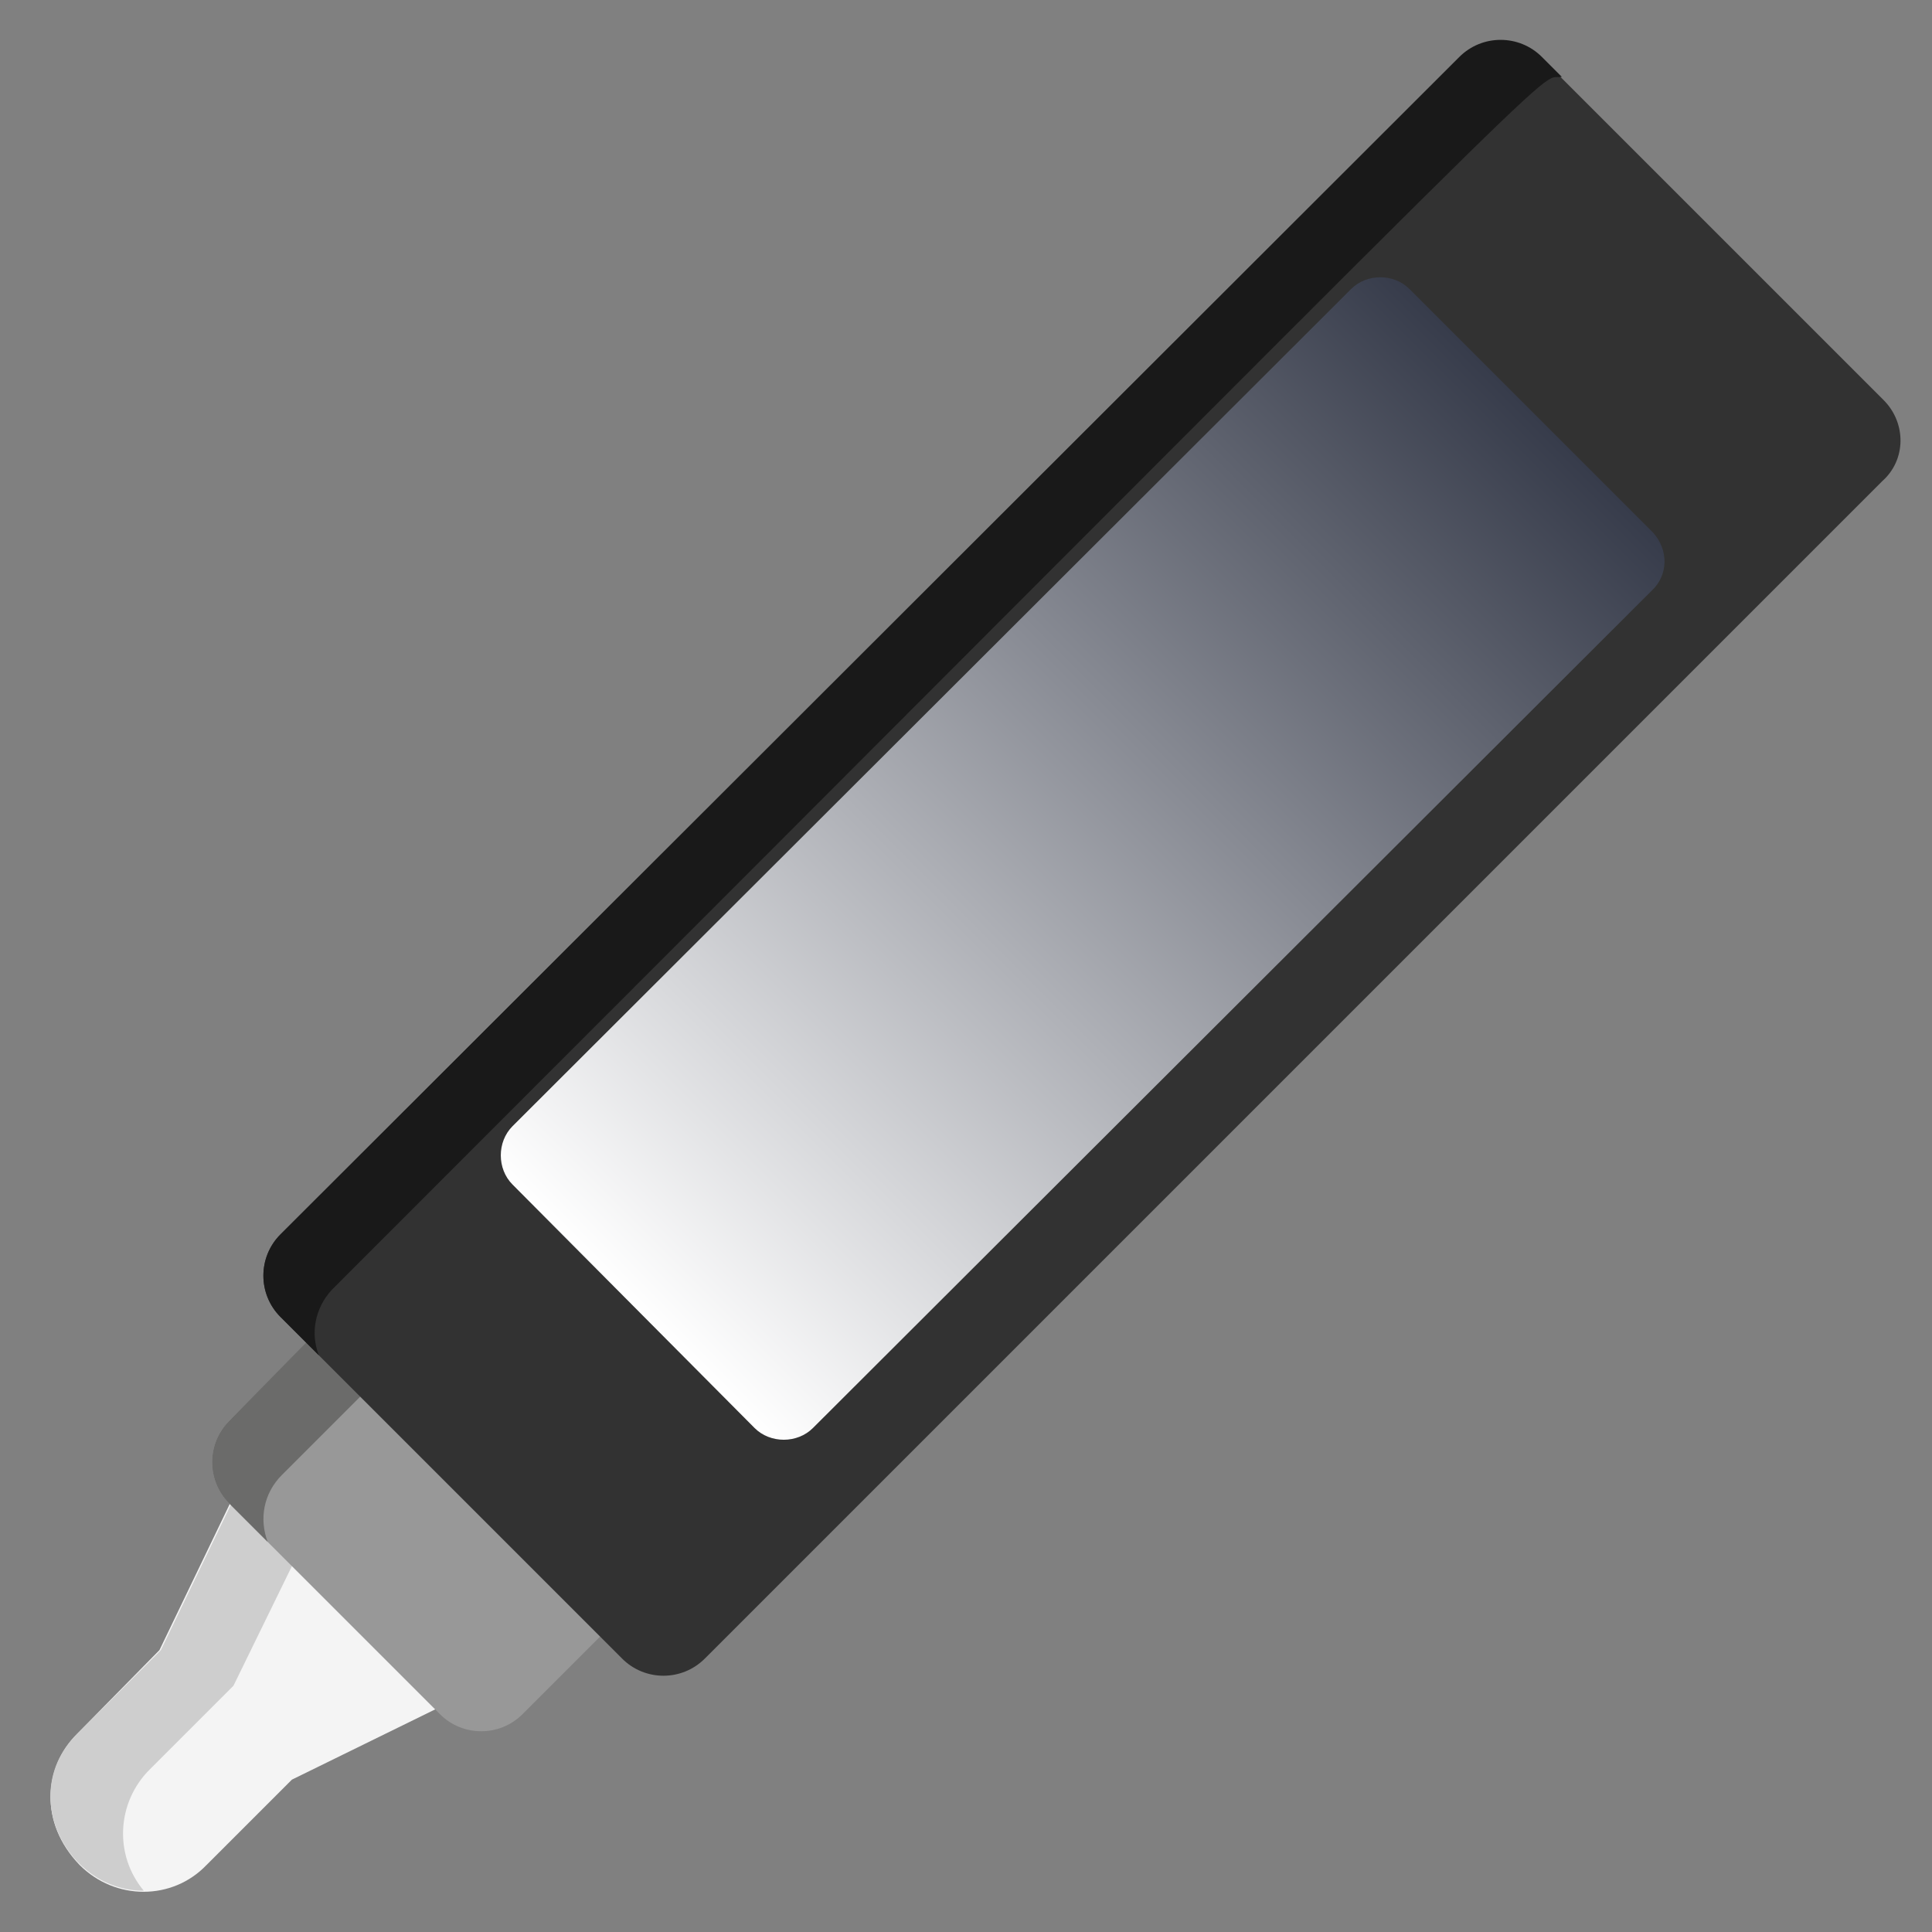
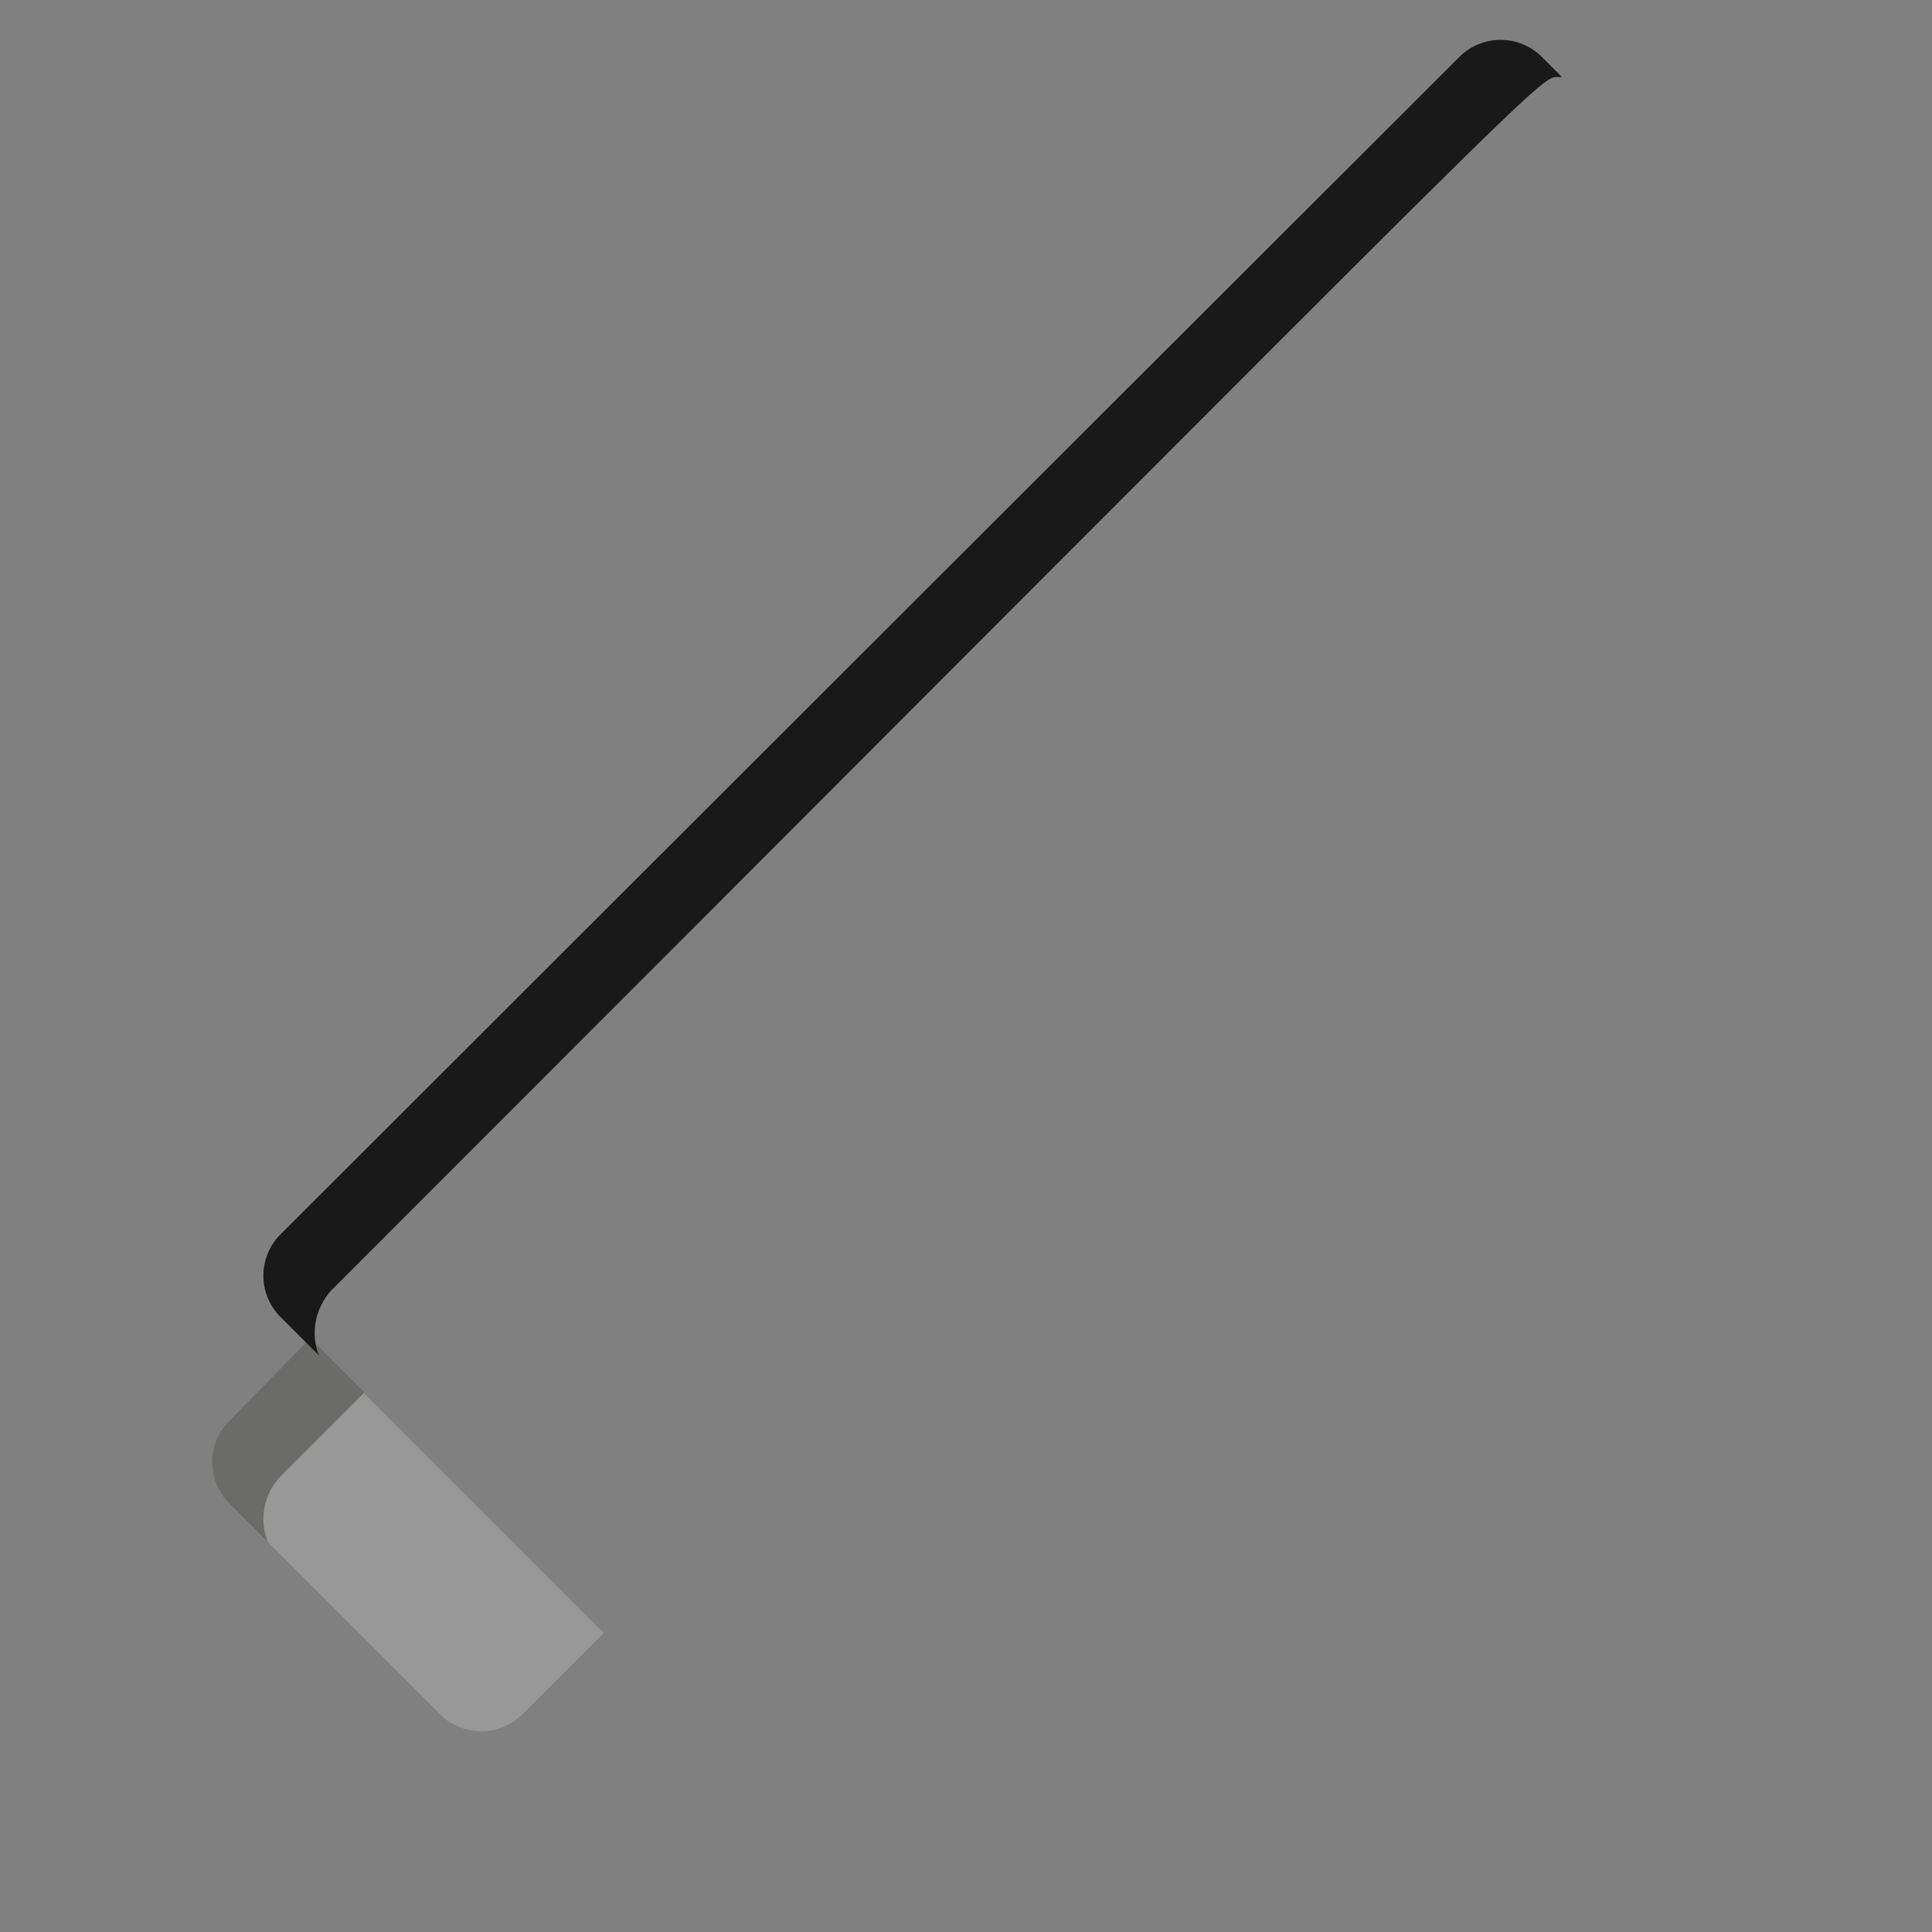
<svg xmlns="http://www.w3.org/2000/svg" version="1.1" id="Layer_1" x="0px" y="0px" viewBox="0 0 135.7 135.7" style="enable-background:new 0 0 135.7 135.7;" xml:space="preserve">
  <rect x="0" y="0" width="135.7" height="135.7" fill="#808080" stroke="none" />
  <style type="text/css">
	.st0{fill:#F4F4F4;}
	.st1{fill:#CECECE;}
	.st2{fill:#989898;}
	.st3{fill:#6B6B6A;}
	.st4{fill:#224273;}
	.st5{fill:#4C9C46;}
	.st6{fill:#193256;}
	.st7{fill:#346830;}
	.st8{fill:#323232;}
	.st9{fill:#191919;}
	.st10{fill:#EFEFEF;}
	.st11{fill:#D3D3D3;}
	.st12{fill:url(#SVGID_1_);stroke:#E0E0E0;stroke-width:0.25;stroke-miterlimit:10;}
	.st13{fill:#B515A6;}
	.st14{fill:#891384;}
	.st15{fill:url(#SVGID_2_);}
	.st16{fill:none;stroke:#FFFFFF;stroke-width:2;stroke-miterlimit:10;}
	.st17{fill:#FECC3E;}
	.st18{fill:#719D3A;}
	.st19{clip-path:url(#SVGID_4_);fill:#FCE047;}
	.st20{clip-path:url(#SVGID_4_);fill:#69AF23;}
	.st21{clip-path:url(#SVGID_4_);fill:#E10125;}
	.st22{clip-path:url(#SVGID_4_);fill:#2172B9;}
</style>
-   <path class="st0" d="M30.9,119.9c-7.4-7.4-10.3-10.3-14.6-14.6l-5.1,10.6l-5.8,5.9c-2.3,2.3-2.7,6.2,0.2,9.2c2.5,2.5,6.5,2.5,8.9,0  l6-6L30.9,119.9z" />
-   <path class="st1" d="M10.5,124.3l5.9-5.9l4.3-8.8c-1.9-1.9-0.9-0.9-4.3-4.3l-5.1,10.6l-5.9,5.9c-4.2,4.2-0.7,11,4.7,11  C8,130.3,8.2,126.6,10.5,124.3z" />
-   <path class="st2" d="M21.8,94.1l-5.7,5.7c-1.6,1.6-1.6,4.2,0,5.8l14.8,14.8c1.6,1.6,4.2,1.6,5.8,0l5.7-5.7L21.8,94.1z" />
+   <path class="st2" d="M21.8,94.1l-5.7,5.7c-1.6,1.6-1.6,4.2,0,5.8l14.8,14.8c1.6,1.6,4.2,1.6,5.8,0l5.7-5.7L21.8,94.1" />
  <path class="st3" d="M19.8,103.6l5.8-5.8L21.8,94l-5.7,5.8c-1.6,1.6-1.6,4.2,0,5.8l2.7,2.7C18.2,106.7,18.5,104.9,19.8,103.6z" />
-   <path class="st8" d="M132.3,28.1l-24-24c-1.6-1.6-4.2-1.6-5.8,0L19.7,86.7l0,0l0,0l0,0l0,0l0,0c-1.6,1.6-1.6,4.2,0,5.8l24,24  c1.6,1.6,4.2,1.6,5.8,0l0,0l82.7-82.7C133.9,32.3,133.9,29.7,132.3,28.1z" />
  <linearGradient id="SVGID_1_" gradientUnits="userSpaceOnUse" x1="44.507" y1="91.787" x2="107.49" y2="28.804">
    <stop offset="0" style="stop-color:#FFFFFF" />
    <stop offset="1" style="stop-color:#373C4B" />
  </linearGradient>
-   <path style="fill:url(#SVGID_1_);" d="M116.1,37.4L99,20.3c-1.1-1.1-3-1.1-4.1,0L36,79.1l0,0l0,0l0,0l0,0l0,0c-1.1,1.1-1.1,3,0,4.1  L53,100.3c1.1,1.1,3,1.1,4.1,0l0,0L116,41.5C117.2,40.4,117.2,38.6,116.1,37.4z" />
  <path class="st9" d="M23.3,90.6c90.5-90.5,84.4-84.9,86.4-85.2L108.3,4c-1.6-1.6-4.2-1.6-5.8,0L19.7,86.7c-1.6,1.6-1.6,4.2,0,5.8  l2.7,2.7C21.8,93.7,22.1,91.9,23.3,90.6z" />
</svg>